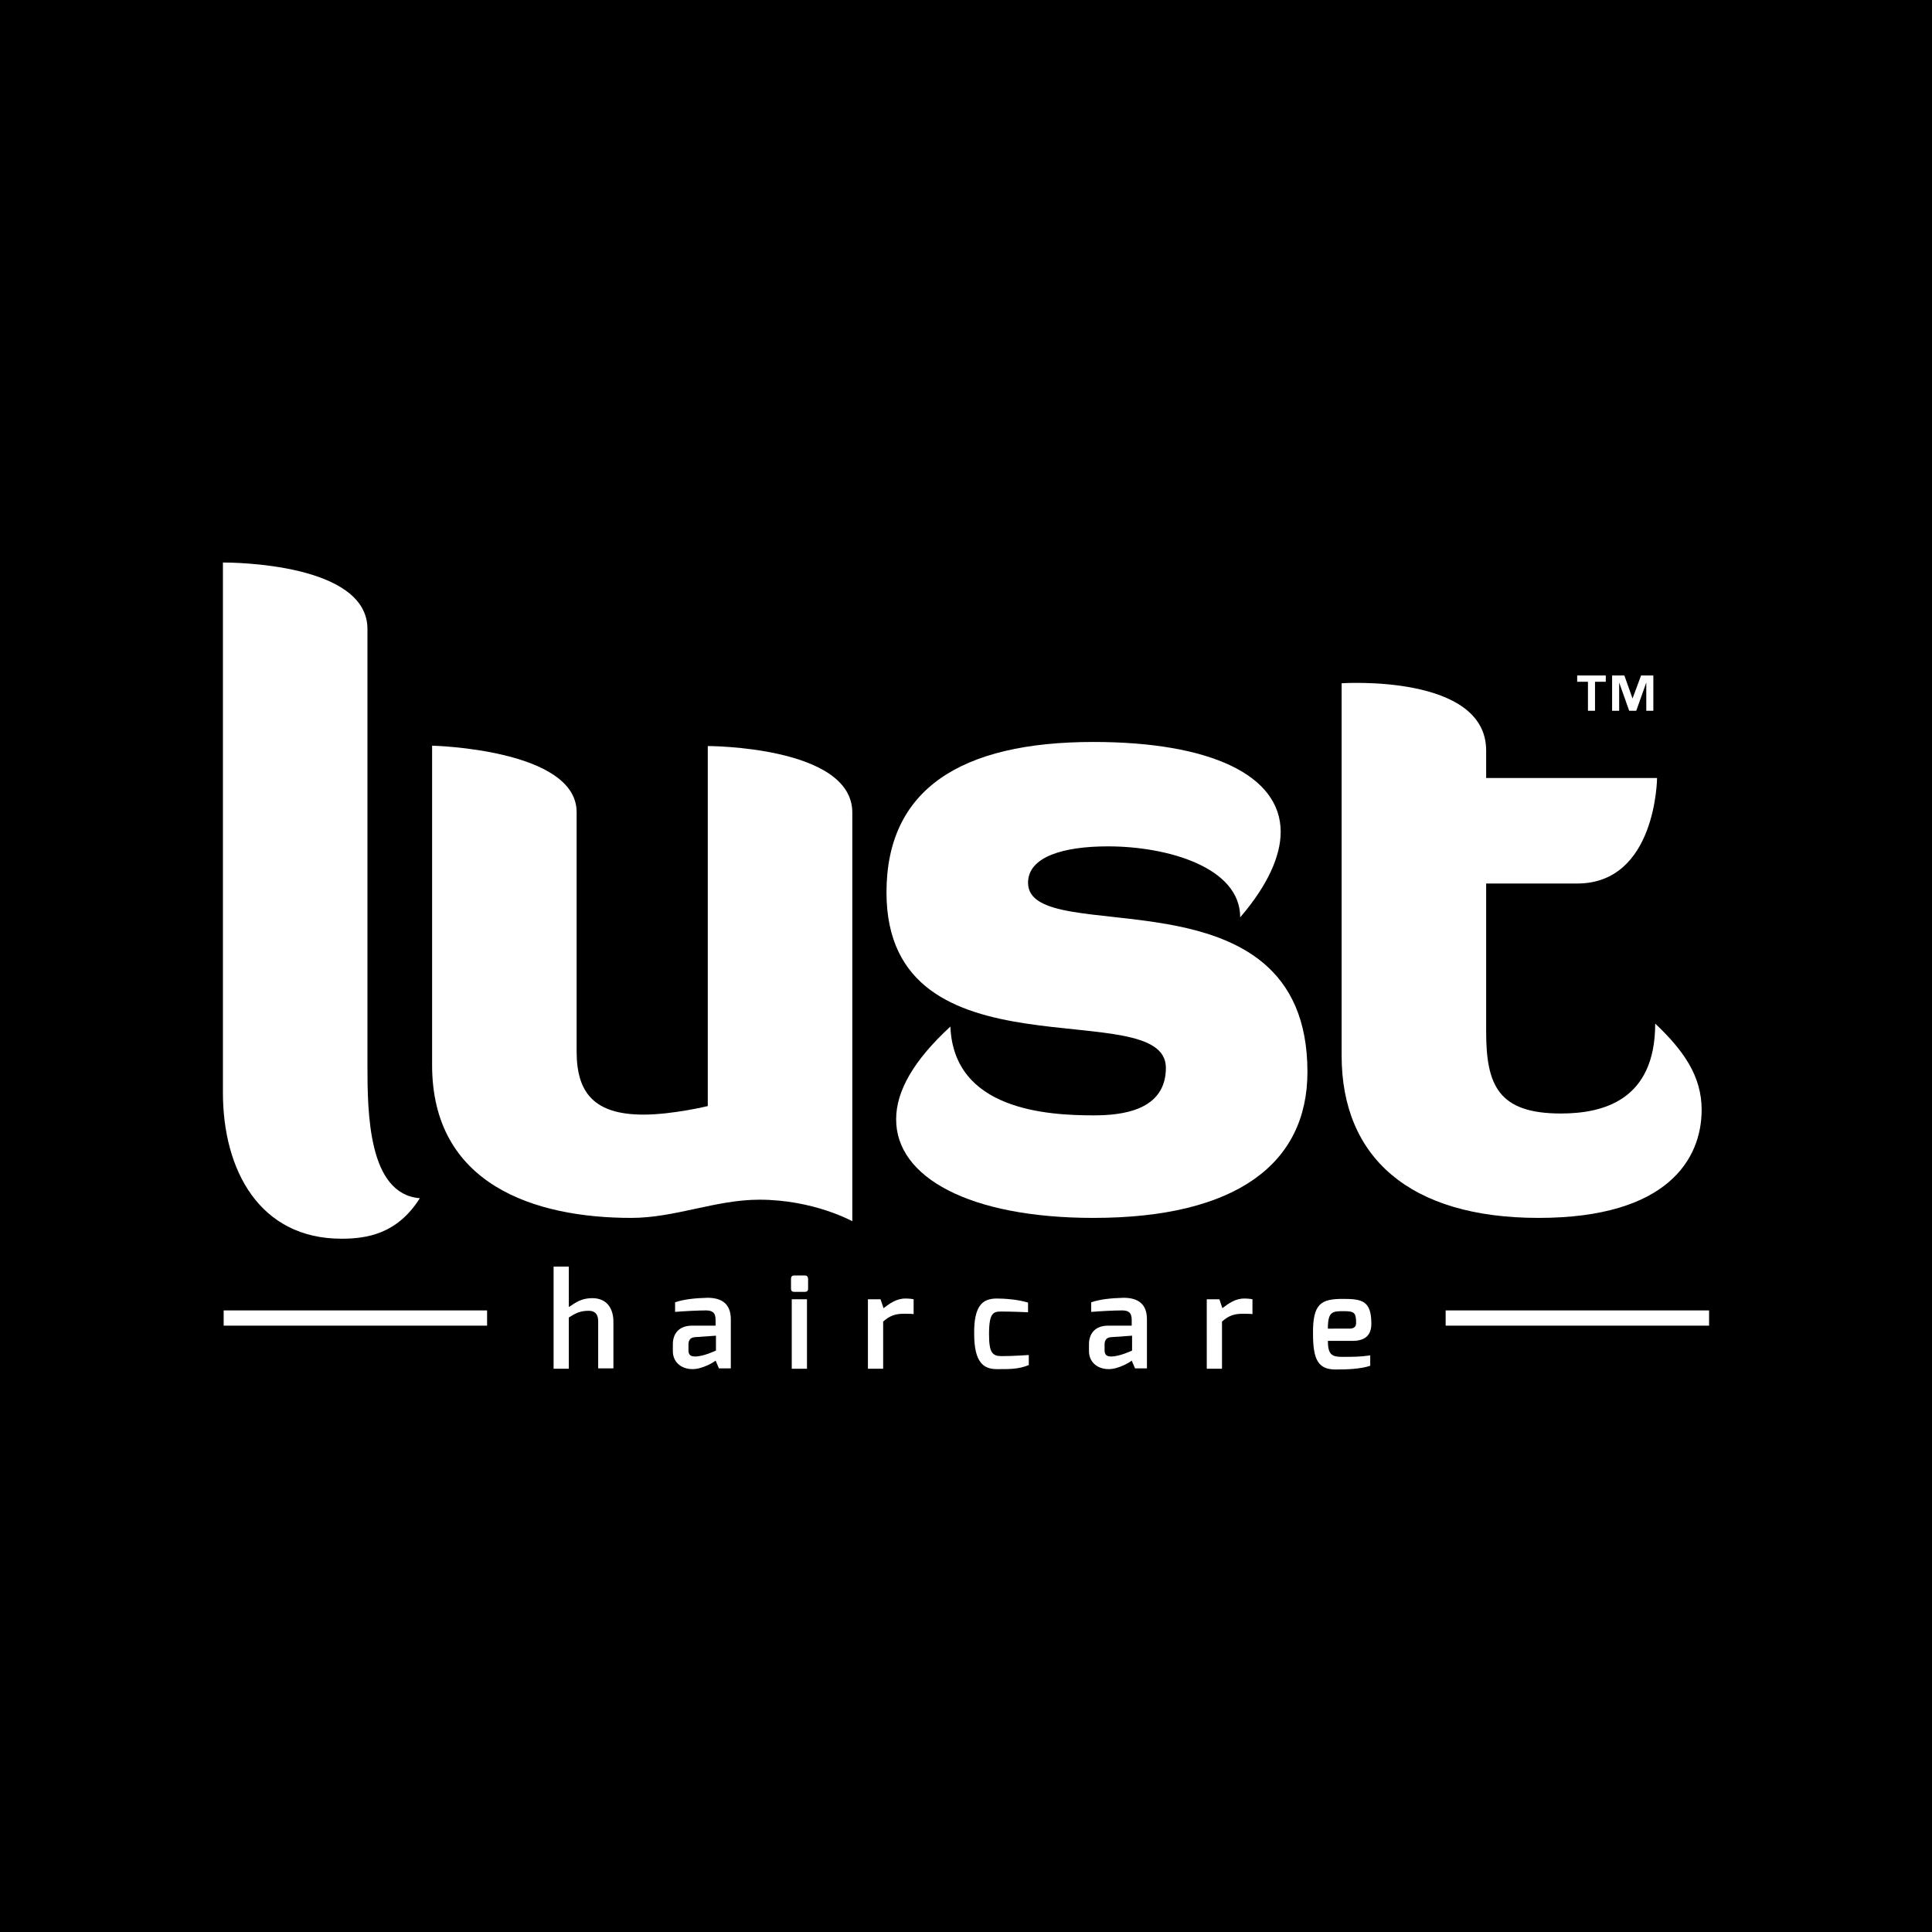
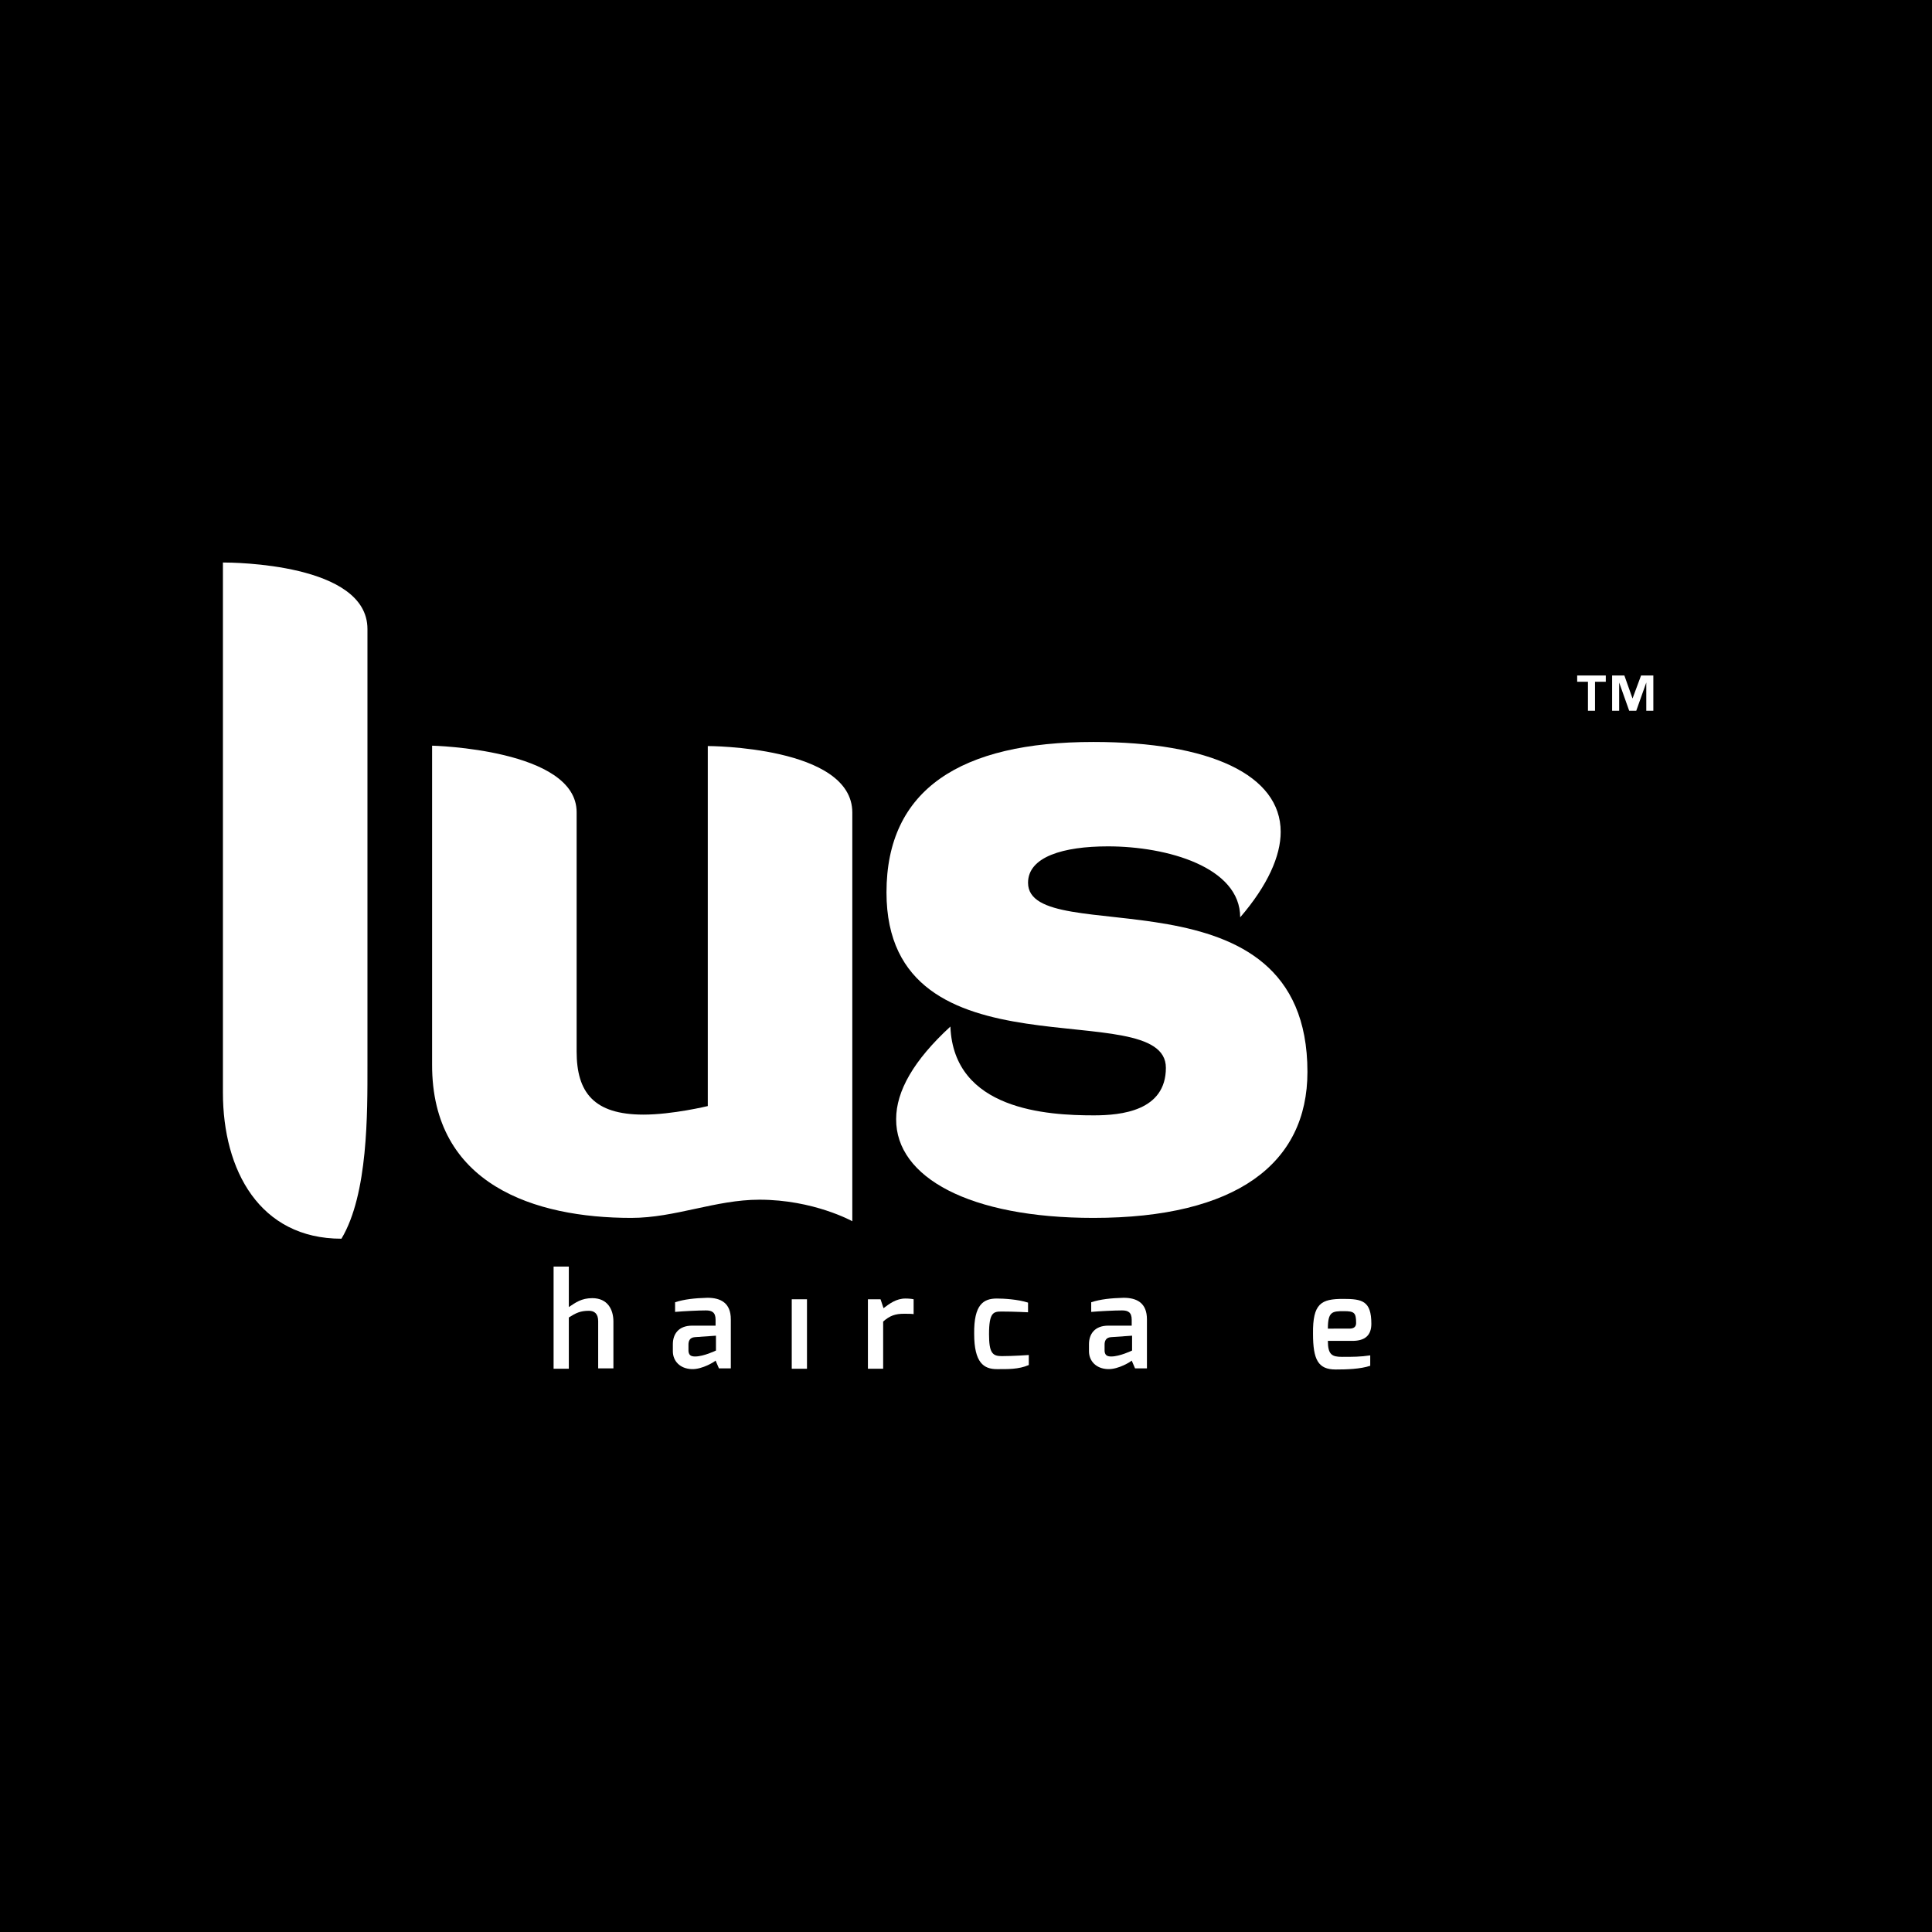
<svg xmlns="http://www.w3.org/2000/svg" version="1.1" id="Layer_1" x="0px" y="0px" viewBox="0 0 520 520" style="enable-background:new 0 0 520 520;" xml:space="preserve">
  <style type="text/css">
	.st0{fill:#FFFFFF;}
</style>
  <rect x="0" y="0" width="520" height="520" />
  <circle cx="260.2" cy="260.5" r="259.8" />
-   <rect x="389.1" y="352.7" class="st0" width="70.9" height="4.1" />
  <path class="st0" d="M427.4,191.3h1.9v-7.8h2.9v-1.7h-7.7v1.7h2.9V191.3z M433.9,181.8v9.5h1.9v-7.6h0l2.7,7.6h1.9l2.7-7.6h0v7.6  h1.9v-9.5h-3.3l-2.3,6.2h0l-2.2-6.2H433.9z" />
  <g>
    <path class="st0" d="M169.9,327.8c11.8,0,22.7-4.9,34.5-4.9c14.6,0,25,5.8,25,5.8v-110c0-17.9-38.9-17.9-38.9-17.9v96.9   c0,0-9.5,2.3-17.3,2.3c-13.4,0-18-6-18-17v-64.4c0-17-38.9-17.9-38.9-17.9v85.8C116.2,318.9,144,327.8,169.9,327.8" />
  </g>
  <g>
-     <path class="st0" d="M98.9,286.7V169.3c0-17.7-36.3-17.9-38.9-17.9v142.7c0,20.9,9.9,39.3,31.9,39.3c6.7,0,15-1.2,21.1-10.9   C99.1,321.4,98.9,299.5,98.9,286.7" />
+     <path class="st0" d="M98.9,286.7V169.3c0-17.7-36.3-17.9-38.9-17.9v142.7c0,20.9,9.9,39.3,31.9,39.3C99.1,321.4,98.9,299.5,98.9,286.7" />
  </g>
  <g>
-     <path class="st0" d="M414.1,327.8c34.9,0,43.9-16,43.9-29.1c0-9.1-4.9-16-12.5-23.2c0,20.7-14.1,24.2-25.4,24.2   c-16.9,0-20.1-7.7-20.1-22.1v-39.8h24.5c21.3,0,21.5-28.4,21.5-28.4h-46V202c0-20.7-38.9-18.1-38.9-18.1v100.2   C361.1,311.5,379.4,327.8,414.1,327.8" />
-   </g>
+     </g>
  <g>
    <path class="st0" d="M294.3,327.8c38.4,0,57.6-14.6,57.6-39.3c0-56.5-75.2-32.5-75.2-50.9c0-7,9.5-9.8,21.5-9.8   c16,0,35.6,5.6,35.6,19.1c7.4-8.6,10.9-16.5,10.9-23c0-15.3-19-24.2-50.4-24.2c-35.8,0-55.7,12.8-55.7,40.5   c0,51.4,75.2,27,75.2,47.2c0,11.6-12,12.8-19.4,12.8c-12.5,0-37.7-1.4-38.6-23.9c-9.9,9.1-14.6,17.4-14.6,24.9   C241.1,316.9,261,327.8,294.3,327.8" />
  </g>
  <g>
    <path class="st0" d="M149,340.9h4.1v10.9c1.8-1.2,3.4-2.4,6.3-2.4c4.1,0,5.7,3,5.7,6.3v12.6h-4.1v-12.7c0-2-1-2.8-2.5-2.8   c-2.3,0-3.5,0.6-5.4,1.8v13.8H149V340.9z" />
  </g>
  <g>
    <path class="st0" d="M187.1,365.1c2.3,0,5.6-1.6,5.6-1.6v-4l-5.7,0.4c-1.4,0.1-1.7,1.1-1.7,2v1.2   C185.2,364.8,186,365.1,187.1,365.1 M181.1,361.8c0-2.7,1.5-5,5.2-5c0,0,6.3,0,6.3,0c0,0,0-1.6,0-1.6c0-2-1-2.5-2.6-2.5   c-2,0-6,0.2-8.3,0.4v-2.6c2.5-0.8,5.2-1.1,8.7-1.2c3.6,0,6.3,1.4,6.3,5.8v13.2h-3.2l-0.9-2.1c-0.1,0.2-3.5,2.4-6.4,2.3   c-3.2-0.1-5.1-2.2-5.1-4.8V361.8z" />
  </g>
  <g>
-     <path class="st0" d="M212.9,344.2c0-0.6,0.3-0.9,0.8-0.9h3c0.5,0,0.8,0.4,0.8,0.9v2.7c0,0.5-0.3,0.8-0.8,0.8h-3   c-0.5,0-0.8-0.3-0.8-0.8V344.2z" />
-   </g>
+     </g>
  <rect x="213.1" y="349.7" class="st0" width="4.1" height="18.7" />
  <g>
    <path class="st0" d="M233.7,349.7h3.3l0.8,2.4c1.6-1.2,3.4-2.6,5.9-2.6c0.9,0,1.8,0.1,2.2,0.2v4c-0.5-0.1-1.6-0.1-2.6-0.1   c-2.3,0-3.8,0.5-5.6,2.1v12.7h-4.1V349.7z" />
  </g>
  <g>
    <path class="st0" d="M268.3,349.5c1.8,0,5.6,0.2,8.4,1.1v2.6c0,0-3.9-0.2-7.1-0.2c-2.2,0-3.4,0.2-3.4,6.1c0,5,0.9,5.9,3.4,5.9   c3.2,0,7.3-0.3,7.3-0.3v2.7c-2.8,1.2-5.7,1.1-8.6,1.1c-3.5,0-6.1-1.7-6.1-9.5C262.1,351.1,264.7,349.5,268.3,349.5" />
  </g>
  <g>
    <path class="st0" d="M299.1,365.1c2.3,0,5.6-1.6,5.6-1.6v-4l-5.7,0.4c-1.4,0.1-1.7,1.1-1.7,2v1.2   C297.2,364.8,298,365.1,299.1,365.1 M293.1,361.8c0-2.7,1.5-5,5.2-5c0,0,6.3,0,6.3,0c0,0,0-1.6,0-1.6c0-2-1-2.5-2.6-2.5   c-2,0-6,0.2-8.3,0.4v-2.6c2.5-0.8,5.2-1.1,8.7-1.2c3.6,0,6.3,1.4,6.3,5.8v13.2h-3.2l-0.9-2.1c-0.1,0.2-3.5,2.4-6.4,2.3   c-3.2-0.1-5.1-2.2-5.1-4.8V361.8z" />
  </g>
  <g>
-     <path class="st0" d="M324.9,349.7h3.3l0.8,2.4c1.6-1.2,3.4-2.6,5.9-2.6c0.9,0,1.8,0.1,2.2,0.2v4c-0.5-0.1-1.6-0.1-2.6-0.1   c-2.3,0-3.8,0.5-5.6,2.1v12.7h-4.1V349.7z" />
-   </g>
+     </g>
  <g>
    <path class="st0" d="M363.2,357.6c1.2,0,1.8-0.5,1.8-1.5c0-2.8-0.5-3.2-3.3-3.2c-3.1,0-4.3,0.1-4.3,4.7H363.2z M361.5,349.6   c5.1,0,7.6,0.5,7.6,6.7c0,3.1-1.7,4.6-5.1,4.6h-6.6c0,3.7,1.1,4.3,3.8,4.3c3,0,4.9,0,7.6-0.4v2.8c-2.7,0.9-6.4,1-9.3,1   c-4.7,0-6.1-2.6-6.1-9.6C353.3,350.8,355.6,349.6,361.5,349.6" />
  </g>
-   <rect x="60.2" y="352.7" class="st0" width="70.9" height="4.1" />
</svg>